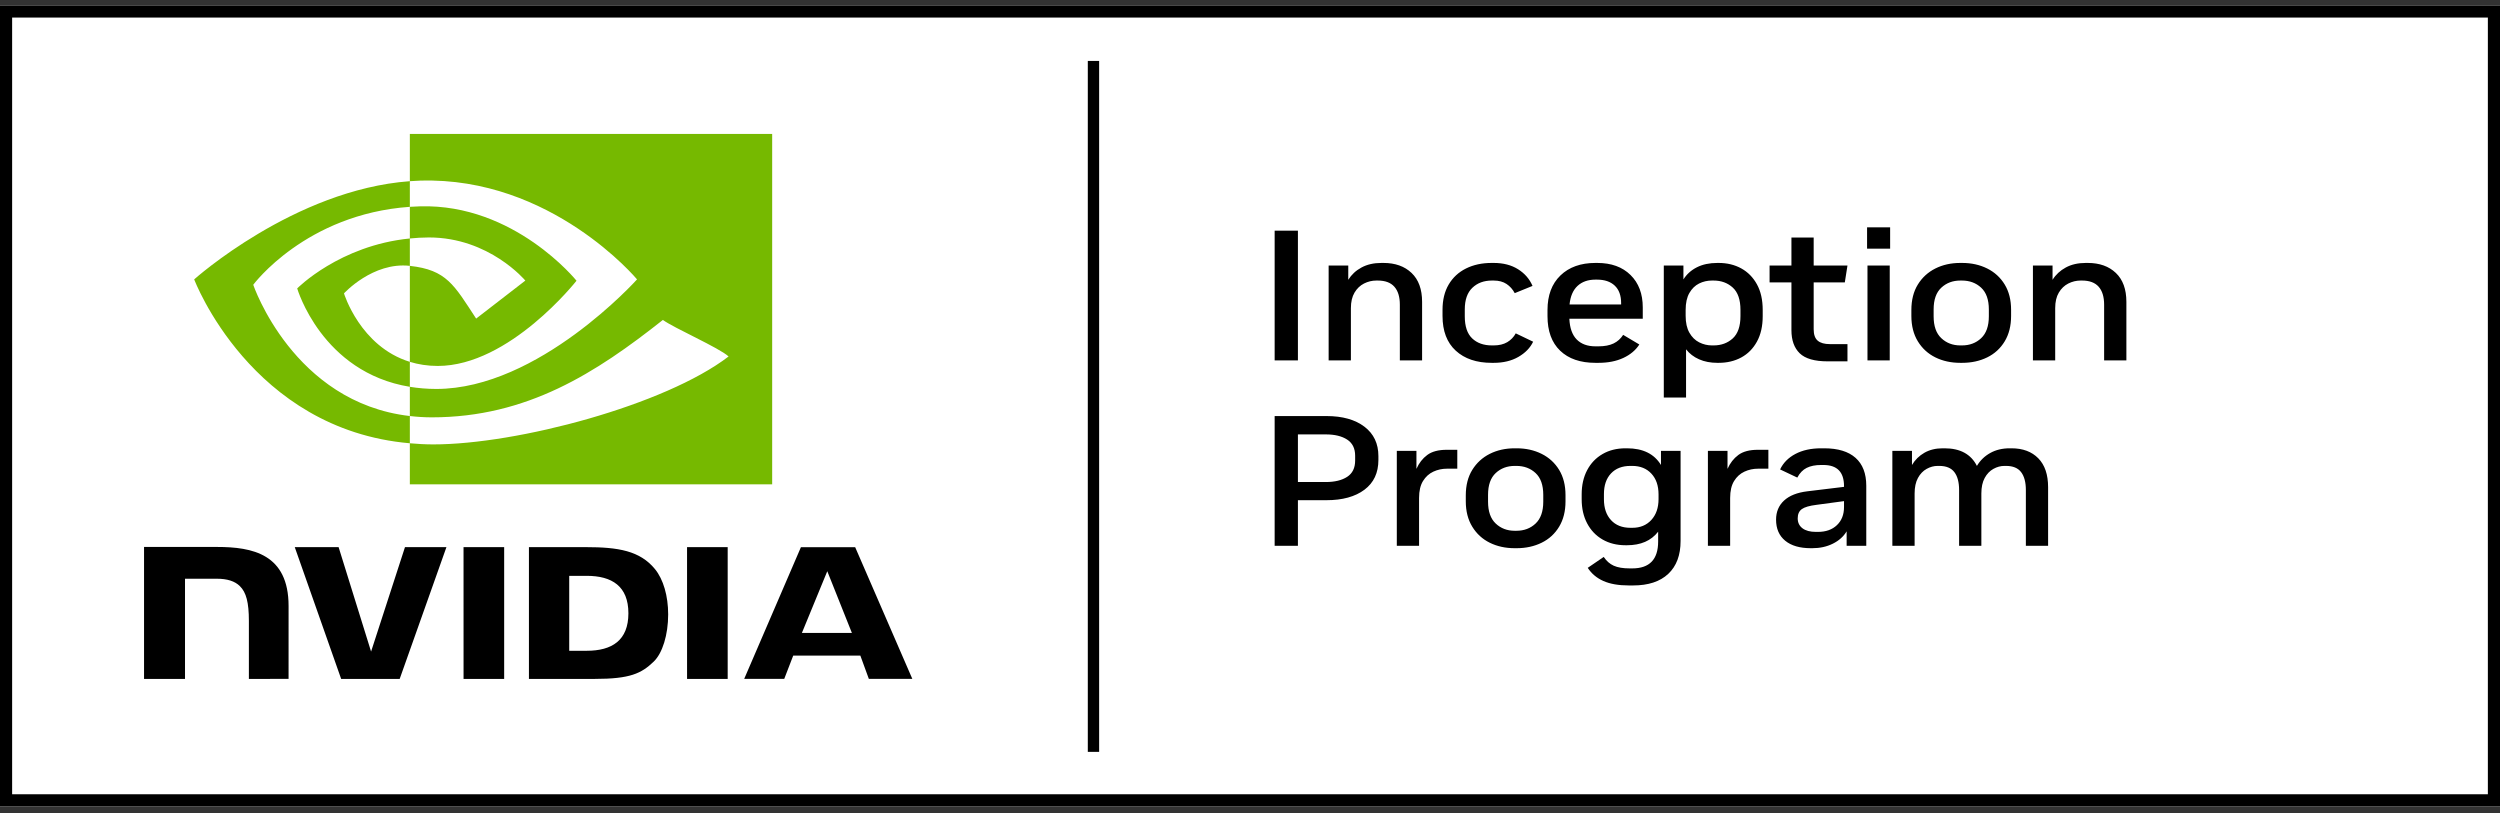
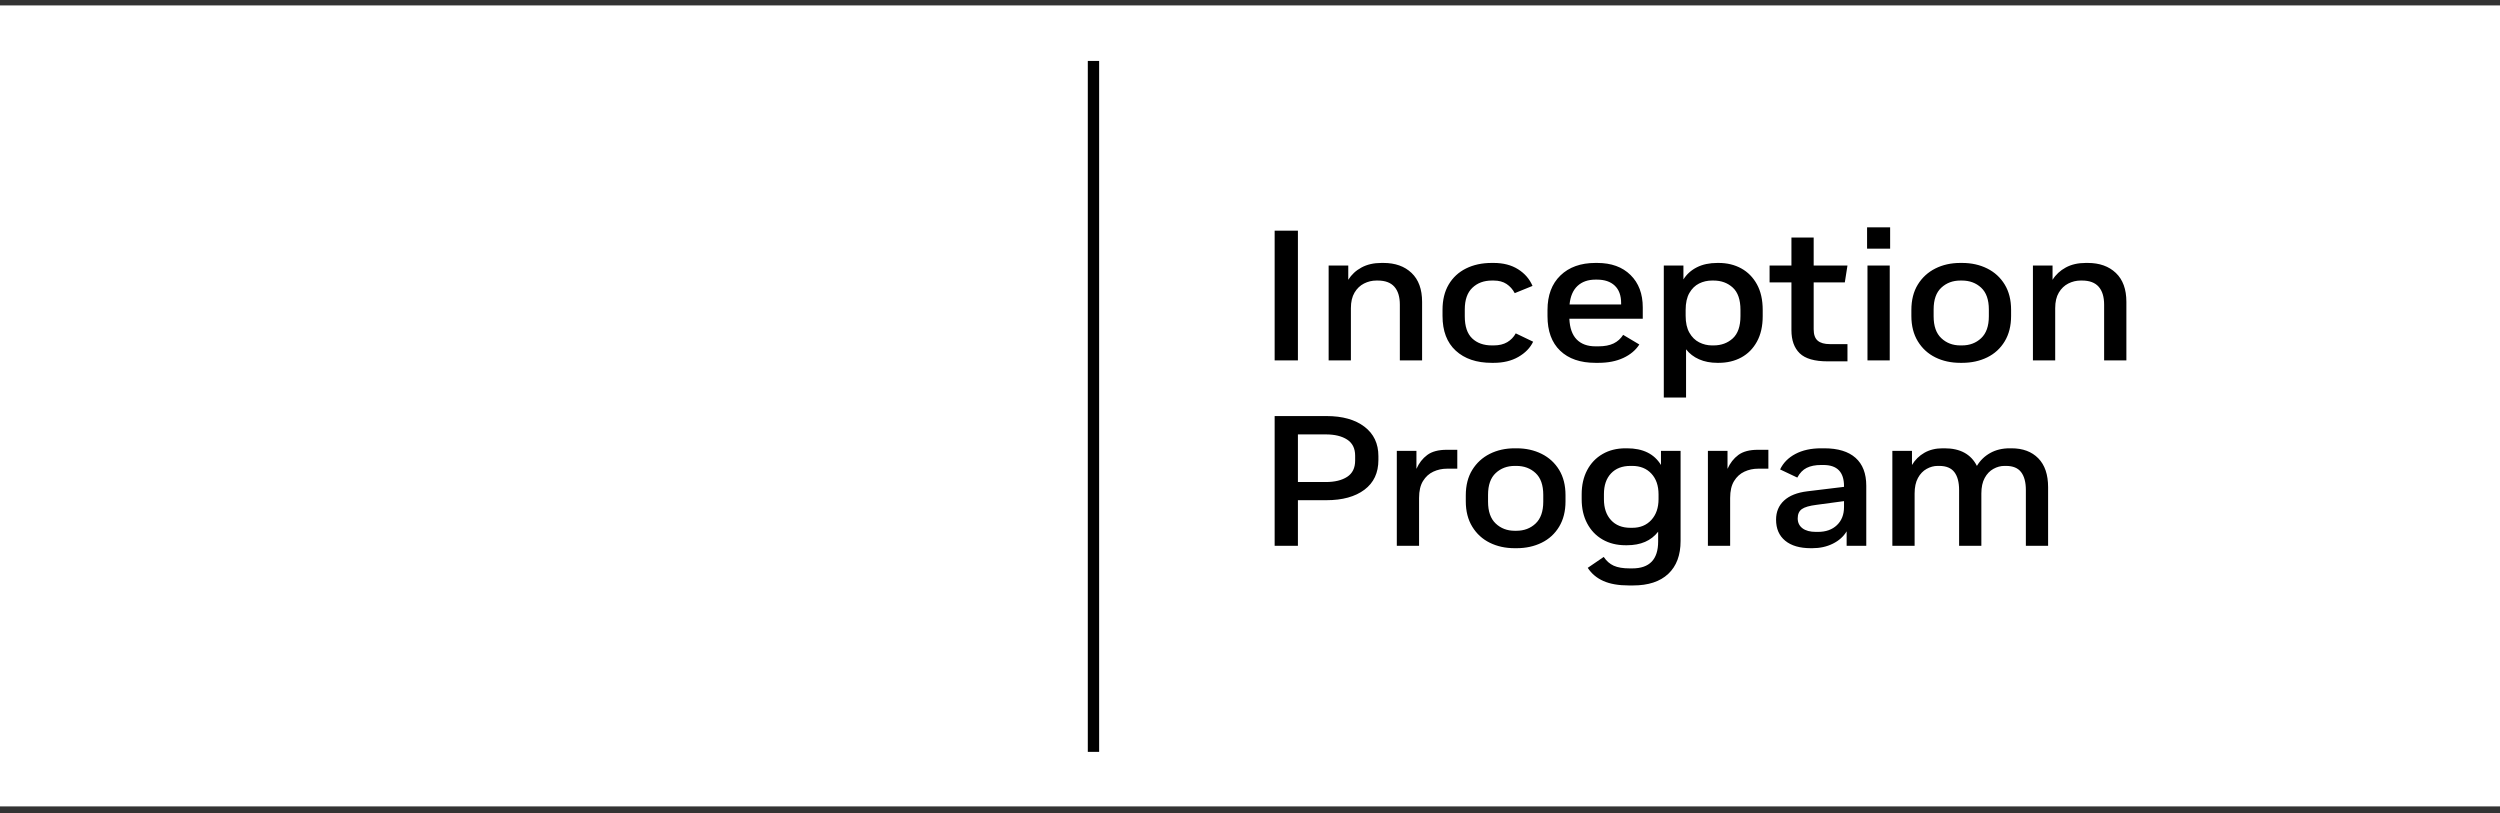
<svg xmlns="http://www.w3.org/2000/svg" width="206" height="67" viewBox="0 0 206 67" fill="none">
  <rect x="0" y="0" width="206" height="67" fill="#333333" stroke="none" />
  <g clip-path="url(#clip0_6614_8749)">
    <path d="M208.06 -1.616H-2.06V68.509H208.06V-1.616Z" fill="white" />
    <path d="M-1.912 -1.925V68.901H208.387V-1.925H-1.912ZM206.519 67.189H-0.043V-0.213H206.519V67.189ZM90.569 61.953H89.635V5.022H90.569V61.953ZM106.948 29.699H105.031V19.009H106.948V29.699ZM115.347 25.102C115.347 24.461 115.198 23.97 114.897 23.628C114.597 23.288 114.141 23.117 113.531 23.117H113.414C113.058 23.117 112.719 23.198 112.396 23.361C112.075 23.525 111.813 23.773 111.613 24.11C111.414 24.445 111.314 24.873 111.314 25.392V29.699H109.48V21.88H111.097V23.056C111.364 22.628 111.727 22.29 112.189 22.041C112.65 21.791 113.197 21.666 113.83 21.666H113.997C114.964 21.666 115.735 21.941 116.313 22.491C116.891 23.041 117.181 23.834 117.181 24.873V29.699H115.347V25.102ZM119.955 28.897C119.228 28.231 118.864 27.276 118.864 26.034V25.53C118.864 24.715 119.033 24.021 119.372 23.445C119.711 22.87 120.186 22.43 120.797 22.124C121.409 21.819 122.114 21.666 122.915 21.666H123.081C123.869 21.666 124.539 21.839 125.089 22.186C125.639 22.532 126.036 22.99 126.28 23.559L124.814 24.155C124.647 23.84 124.422 23.588 124.139 23.399C123.856 23.211 123.503 23.117 123.081 23.117H122.931C122.275 23.117 121.739 23.316 121.323 23.713C120.906 24.11 120.698 24.706 120.698 25.499V26.064C120.698 26.889 120.9 27.495 121.306 27.882C121.712 28.269 122.253 28.462 122.931 28.462H123.081C123.525 28.462 123.897 28.373 124.198 28.195C124.497 28.017 124.73 27.775 124.898 27.469L126.331 28.157C126.086 28.666 125.681 29.083 125.114 29.409C124.548 29.735 123.869 29.898 123.081 29.898H122.915C121.669 29.898 120.683 29.564 119.955 28.897ZM131.464 29.898H131.714C132.503 29.898 133.186 29.763 133.764 29.493C134.342 29.224 134.781 28.854 135.081 28.386L133.748 27.592C133.548 27.907 133.284 28.144 132.956 28.302C132.628 28.459 132.214 28.538 131.714 28.538H131.464C130.809 28.538 130.295 28.35 129.922 27.974C129.551 27.597 129.348 27.026 129.315 26.262H135.364V25.331C135.364 24.212 135.029 23.321 134.355 22.659C133.684 21.997 132.77 21.666 131.614 21.666H131.464C130.253 21.666 129.292 22.01 128.581 22.697C127.87 23.385 127.514 24.333 127.514 25.545V26.049C127.514 27.281 127.861 28.231 128.556 28.897C129.251 29.564 130.22 29.898 131.464 29.898ZM129.989 23.559C130.362 23.214 130.853 23.041 131.464 23.041H131.597C132.219 23.041 132.706 23.207 133.056 23.537C133.406 23.868 133.581 24.349 133.581 24.98V25.087H129.331C129.398 24.415 129.617 23.906 129.989 23.559ZM141.614 29.898C142.314 29.898 142.936 29.75 143.481 29.455C144.025 29.16 144.456 28.725 144.772 28.149C145.089 27.574 145.247 26.874 145.247 26.049V25.545C145.247 24.711 145.089 24.005 144.772 23.43C144.456 22.855 144.025 22.417 143.481 22.117C142.936 21.817 142.314 21.666 141.614 21.666H141.514C140.858 21.666 140.295 21.786 139.823 22.025C139.35 22.264 138.981 22.597 138.714 23.025V21.88H137.097V32.754H138.931V28.783C139.209 29.139 139.567 29.414 140.005 29.607C140.444 29.801 140.947 29.898 141.514 29.898H141.614ZM141.063 28.462C140.697 28.462 140.347 28.378 140.013 28.21C139.681 28.042 139.411 27.777 139.206 27.416C138.999 27.055 138.897 26.589 138.897 26.019V25.545C138.897 24.965 138.999 24.497 139.206 24.14C139.411 23.784 139.678 23.525 140.005 23.361C140.333 23.198 140.686 23.117 141.063 23.117H141.197C141.83 23.117 142.358 23.311 142.781 23.697C143.202 24.084 143.414 24.695 143.414 25.53V26.049C143.414 26.884 143.202 27.495 142.781 27.882C142.358 28.269 141.83 28.462 141.197 28.462H141.063ZM147.614 23.27H145.813V21.88H147.614V19.574H149.447V21.88H152.231L152.013 23.27H149.447V27.134C149.447 27.571 149.558 27.884 149.78 28.072C150.002 28.261 150.336 28.355 150.78 28.355H152.231V29.775H150.597C149.519 29.775 148.752 29.554 148.296 29.111C147.841 28.668 147.614 28.034 147.614 27.21V23.27ZM153.847 18.734H155.747V20.49H153.847V18.734ZM153.88 21.88H155.714V29.699H153.88V21.88ZM159.472 29.447C160.078 29.747 160.763 29.898 161.53 29.898H161.68C162.447 29.898 163.135 29.747 163.747 29.447C164.358 29.147 164.838 28.706 165.188 28.126C165.538 27.545 165.714 26.849 165.714 26.034V25.53C165.714 24.715 165.538 24.021 165.188 23.445C164.838 22.87 164.358 22.43 163.747 22.124C163.135 21.819 162.447 21.666 161.68 21.666H161.53C160.763 21.666 160.078 21.819 159.472 22.124C158.866 22.43 158.385 22.87 158.03 23.445C157.675 24.021 157.497 24.721 157.497 25.545V26.034C157.497 26.849 157.675 27.545 158.03 28.126C158.385 28.706 158.866 29.147 159.472 29.447ZM159.331 25.499C159.331 24.695 159.541 24.097 159.964 23.705C160.386 23.313 160.908 23.117 161.53 23.117H161.664C162.297 23.117 162.824 23.313 163.247 23.705C163.669 24.097 163.881 24.695 163.881 25.499V26.064C163.881 26.869 163.669 27.469 163.247 27.866C162.824 28.264 162.297 28.462 161.664 28.462H161.53C160.908 28.462 160.386 28.264 159.964 27.866C159.541 27.469 159.331 26.869 159.331 26.064V25.499ZM175.214 24.873V29.699H173.38V25.102C173.38 24.461 173.231 23.97 172.931 23.628C172.63 23.288 172.175 23.117 171.564 23.117H171.447C171.091 23.117 170.753 23.198 170.43 23.361C170.108 23.525 169.847 23.773 169.647 24.11C169.447 24.445 169.348 24.873 169.348 25.392V29.699H167.513V21.88H169.13V23.056C169.397 22.628 169.761 22.29 170.222 22.041C170.683 21.791 171.23 21.666 171.863 21.666H172.031C172.998 21.666 173.769 21.941 174.347 22.491C174.925 23.041 175.214 23.834 175.214 24.873ZM112.431 35.161C111.664 34.576 110.62 34.283 109.297 34.283H105.031V44.973H106.948V41.216H109.297C110.62 41.216 111.664 40.928 112.431 40.353C113.198 39.778 113.58 38.961 113.58 37.902V37.581C113.58 36.553 113.198 35.747 112.431 35.161ZM111.664 37.948C111.664 38.559 111.444 39.008 111.006 39.292C110.567 39.577 109.981 39.719 109.248 39.719H106.948V35.795H109.248C109.981 35.795 110.567 35.937 111.006 36.222C111.444 36.507 111.664 36.951 111.664 37.551V37.948ZM119.214 37.063H120.081V38.62H119.231C118.83 38.62 118.456 38.702 118.106 38.864C117.756 39.027 117.472 39.284 117.256 39.636C117.039 39.987 116.931 40.453 116.931 41.033V44.973H115.097V37.154H116.714V38.635C116.925 38.157 117.222 37.775 117.606 37.49C117.989 37.205 118.525 37.063 119.214 37.063ZM127.031 37.398C126.42 37.093 125.732 36.94 124.965 36.94H124.814C124.048 36.94 123.362 37.093 122.756 37.398C122.15 37.704 121.67 38.144 121.315 38.719C120.959 39.295 120.781 39.994 120.781 40.819V41.308C120.781 42.122 120.959 42.819 121.315 43.4C121.67 43.98 122.15 44.421 122.756 44.721C123.362 45.021 124.048 45.172 124.814 45.172H124.965C125.732 45.172 126.42 45.021 127.031 44.721C127.643 44.421 128.123 43.98 128.473 43.4C128.823 42.819 128.998 42.122 128.998 41.308V40.804C128.998 39.989 128.823 39.295 128.473 38.719C128.123 38.144 127.643 37.704 127.031 37.398ZM127.165 41.339C127.165 42.143 126.953 42.743 126.531 43.14C126.109 43.538 125.581 43.736 124.948 43.736H124.814C124.192 43.736 123.67 43.538 123.248 43.14C122.826 42.743 122.615 42.143 122.615 41.339V40.773C122.615 39.97 122.826 39.371 123.248 38.979C123.67 38.587 124.192 38.391 124.814 38.391H124.948C125.581 38.391 126.109 38.587 126.531 38.979C126.953 39.371 127.165 39.97 127.165 40.773V41.339ZM136.864 38.315C136.308 37.398 135.375 36.94 134.064 36.94H133.947C133.225 36.94 132.591 37.098 132.048 37.414C131.502 37.73 131.081 38.172 130.781 38.742C130.48 39.313 130.33 39.974 130.33 40.728V41.14C130.33 41.894 130.48 42.555 130.781 43.125C131.081 43.695 131.502 44.139 132.048 44.454C132.591 44.769 133.225 44.928 133.947 44.928H134.064C135.198 44.928 136.053 44.556 136.631 43.812V44.622C136.631 46.098 135.919 46.836 134.498 46.836H134.281C133.736 46.836 133.3 46.762 132.972 46.615C132.644 46.467 132.37 46.225 132.147 45.89L130.83 46.79C131.141 47.269 131.572 47.631 132.122 47.875C132.673 48.119 133.369 48.241 134.214 48.241H134.564C135.82 48.241 136.786 47.923 137.464 47.287C138.141 46.65 138.48 45.747 138.48 44.576V37.154H136.864V38.315ZM136.664 41.125C136.664 41.837 136.467 42.41 136.072 42.843C135.678 43.275 135.152 43.491 134.498 43.491H134.347C133.669 43.491 133.136 43.281 132.748 42.858C132.358 42.436 132.164 41.863 132.164 41.14V40.712C132.164 39.989 132.358 39.422 132.748 39.009C133.136 38.597 133.669 38.391 134.347 38.391H134.498C135.152 38.391 135.678 38.602 136.072 39.025C136.467 39.447 136.664 40.02 136.664 40.743V41.125ZM144.847 37.063H145.714V38.62H144.864C144.464 38.62 144.089 38.702 143.739 38.864C143.389 39.027 143.105 39.284 142.889 39.636C142.672 39.987 142.564 40.453 142.564 41.033V44.973H140.731V37.154H142.347V38.635C142.558 38.157 142.856 37.775 143.239 37.49C143.623 37.205 144.158 37.063 144.847 37.063ZM150.314 36.94H150.063C149.231 36.94 148.523 37.096 147.939 37.406C147.356 37.716 146.936 38.142 146.68 38.681L148.097 39.353C148.297 38.977 148.555 38.709 148.872 38.552C149.189 38.393 149.586 38.315 150.063 38.315H150.247C151.38 38.315 151.947 38.895 151.947 40.056V40.117L148.93 40.483C148.086 40.585 147.445 40.84 147.006 41.246C146.566 41.654 146.348 42.178 146.348 42.819C146.348 43.563 146.597 44.141 147.097 44.553C147.597 44.965 148.303 45.172 149.214 45.172H149.33C149.964 45.172 150.53 45.047 151.03 44.797C151.53 44.548 151.908 44.21 152.163 43.782V44.973H153.781V40.025C153.781 39.017 153.486 38.251 152.897 37.726C152.308 37.203 151.447 36.94 150.314 36.94ZM151.947 41.781C151.947 42.403 151.753 42.899 151.364 43.27C150.975 43.642 150.452 43.828 149.797 43.828H149.631C149.153 43.828 148.783 43.728 148.523 43.53C148.261 43.331 148.131 43.059 148.131 42.712C148.131 42.367 148.244 42.113 148.472 41.949C148.7 41.787 149.102 41.669 149.68 41.598L151.947 41.293V41.781ZM167.956 37.765C168.495 38.315 168.764 39.109 168.764 40.147V44.973H166.931V40.376C166.931 39.735 166.8 39.244 166.539 38.902C166.278 38.562 165.864 38.391 165.298 38.391H165.164C164.853 38.391 164.55 38.472 164.256 38.636C163.961 38.799 163.722 39.047 163.539 39.384C163.356 39.719 163.264 40.147 163.264 40.666V44.973H161.43V40.376C161.43 39.735 161.3 39.244 161.039 38.902C160.778 38.562 160.364 38.391 159.797 38.391H159.663C159.352 38.391 159.049 38.472 158.756 38.636C158.461 38.799 158.222 39.047 158.039 39.384C157.856 39.719 157.764 40.147 157.764 40.666V44.973H155.93V37.154H157.547V38.315C157.802 37.887 158.144 37.551 158.572 37.307C159 37.063 159.503 36.94 160.08 36.94H160.231C161.519 36.94 162.408 37.424 162.897 38.391C163.164 37.944 163.528 37.589 163.989 37.33C164.45 37.07 164.986 36.94 165.597 36.94H165.747C166.68 36.94 167.417 37.215 167.956 37.765Z" fill="black" />
-     <path d="M38.195 45.084L38.197 55.942H41.543V45.084L38.195 45.084ZM11.869 45.069V55.942H15.245V47.686L17.861 47.687C18.727 47.687 19.345 47.885 19.762 48.293C20.291 48.81 20.508 49.643 20.508 51.168V55.942L23.778 55.941L23.779 49.935C23.779 45.648 20.796 45.069 17.878 45.069H11.869ZM43.584 45.084V55.942H49.012C51.904 55.942 52.848 55.501 53.869 54.513C54.59 53.819 55.057 52.297 55.057 50.633C55.057 49.106 54.662 47.745 53.973 46.897C52.733 45.381 50.947 45.084 48.281 45.084H43.584ZM46.904 47.449H48.342C50.43 47.449 51.78 48.308 51.78 50.536C51.78 52.766 50.43 53.624 48.342 53.624H46.904V47.449ZM33.37 45.084L30.577 53.69L27.901 45.085L24.288 45.084L28.111 55.942H32.934L36.786 45.084H33.37ZM56.614 55.942H59.961V45.085L56.613 45.084L56.614 55.942ZM65.996 45.088L61.322 55.938H64.622L65.362 54.02H70.892L71.592 55.938H75.175L70.466 45.087L65.996 45.088ZM68.168 47.068L70.195 52.151H66.077L68.168 47.068Z" fill="black" />
-     <path d="M33.771 19.65V17.042C34.047 17.024 34.326 17.011 34.611 17.002C42.397 16.778 47.505 23.132 47.505 23.132C47.505 23.132 41.988 30.154 36.072 30.154C35.221 30.154 34.458 30.028 33.771 29.816V21.907C36.802 22.242 37.411 23.469 39.234 26.252L43.287 23.121C43.287 23.121 40.328 19.566 35.341 19.566C34.799 19.566 34.28 19.601 33.771 19.65ZM33.771 11.034V14.93C34.05 14.91 34.33 14.894 34.611 14.884C45.438 14.55 52.492 23.021 52.492 23.021C52.492 23.021 44.39 32.049 35.949 32.049C35.175 32.049 34.451 31.983 33.771 31.873V34.281C34.353 34.349 34.955 34.389 35.584 34.389C43.44 34.389 49.121 30.713 54.622 26.363C55.533 27.032 59.267 28.66 60.035 29.373C54.804 33.385 42.615 36.619 35.705 36.619C35.039 36.619 34.399 36.582 33.771 36.526V39.911H63.627V11.034H33.771ZM33.771 29.816V31.873C26.505 30.686 24.489 23.766 24.489 23.766C24.489 23.766 27.977 20.224 33.771 19.65V21.907C33.766 21.907 33.763 21.905 33.76 21.905C30.719 21.571 28.344 24.174 28.344 24.174C28.344 24.174 29.675 28.555 33.771 29.816ZM20.867 23.466C20.867 23.466 25.173 17.644 33.771 17.042V14.93C24.248 15.63 16.001 23.021 16.001 23.021C16.001 23.021 20.671 35.394 33.771 36.526V34.281C24.158 33.173 20.867 23.466 20.867 23.466Z" fill="#76B900" />
  </g>
-   <rect x="0.5" y="0.947" width="205" height="65" stroke="black" />
  <defs>
    <clipPath id="clip0_6614_8749">
      <rect y="0.447" width="206" height="66" fill="white" />
    </clipPath>
  </defs>
</svg>